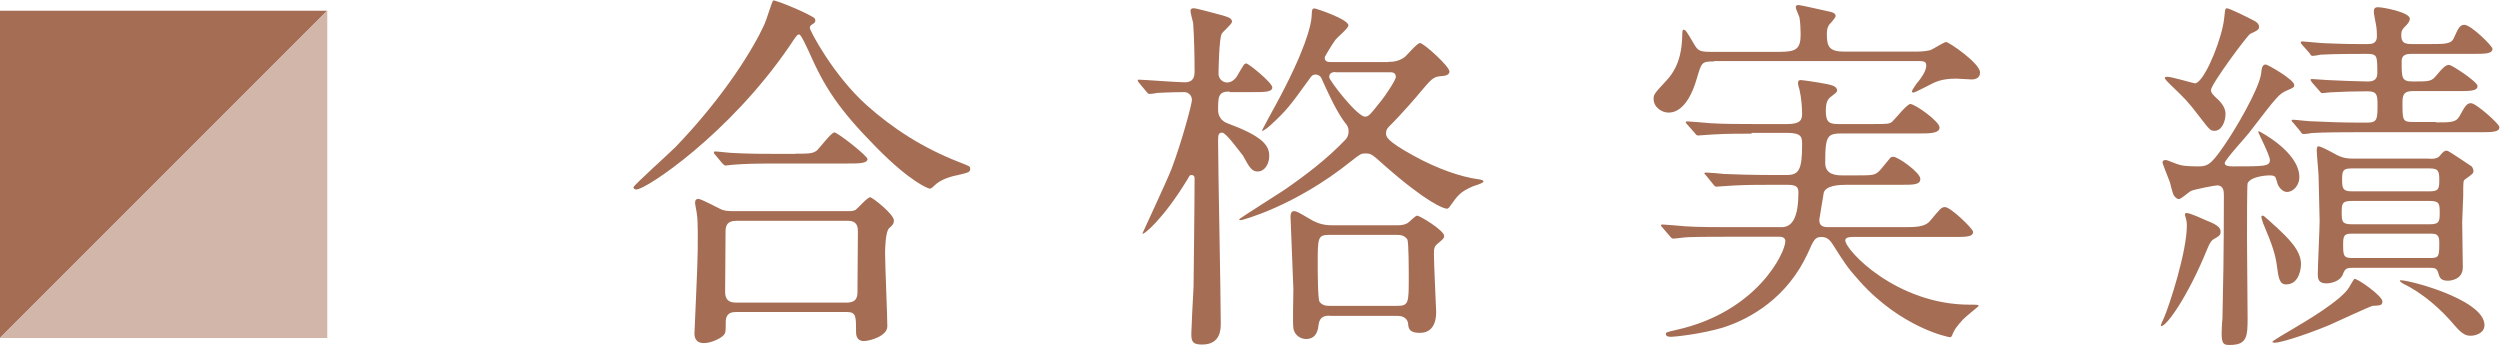
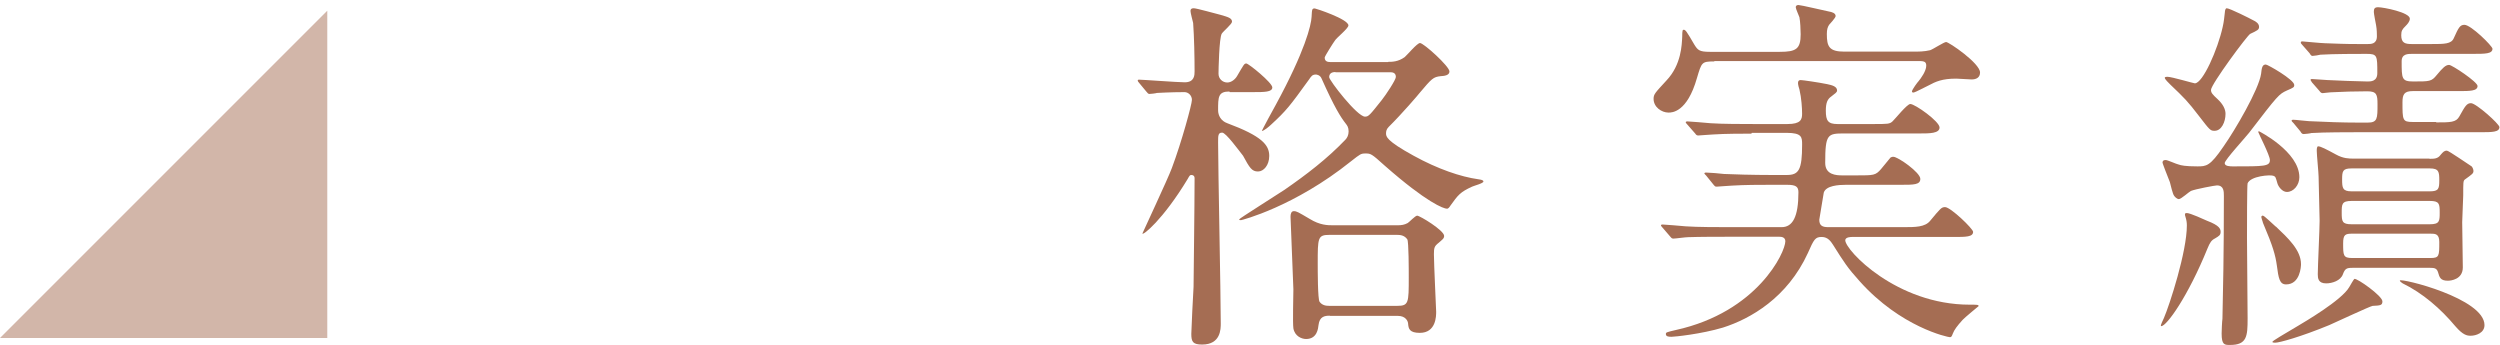
<svg xmlns="http://www.w3.org/2000/svg" version="1.1" viewBox="0 0 122.219 16.855" width="122.2" height="16.86" enable-background="new 0 0 122.219 16.855">
  <g fill="#a56d53">
-     <path d="m39.82.9c.02.02.04.05.04.09 0 .11-.05.13-.2.23-.05.04-.07.09-.07.14 0 .13 1.14 2.31 2.78 3.78 1.27 1.13 2.71 2.07 4.49 2.77.57.22.57.22.57.34 0 .16-.07.18-.62.31-.38.07-.85.23-1.12.5-.07.07-.16.16-.23.16s-.93-.31-2.58-1.98c-1.92-1.94-2.58-3-3.35-4.75-.11-.23-.37-.81-.46-.81-.09 0-.13.05-.48.58-2.94 4.3-7 7-7.48 7-.09 0-.14-.05-.14-.11 0-.09 1.73-1.64 2.05-1.96 2.44-2.54 3.83-4.86 4.35-6 .09-.18.37-1.13.43-1.17.09-.05 1.94.72 2.05.9m1.6 9.4c.13 0 .27 0 .39-.07.11-.09.57-.61.7-.61.11 0 1.16.83 1.16 1.13 0 .16-.05.22-.23.38-.18.16-.2.97-.2 1.24 0 .56.11 3.06.11 3.56 0 .49-.89.72-1.14.72-.39 0-.39-.34-.39-.47 0-.76 0-.95-.46-.95h-5.38c-.18 0-.53 0-.53.49s0 .54-.13.67c-.14.14-.59.36-.94.36-.46 0-.46-.38-.46-.47 0-.11.16-3.42.16-4.07 0-.38.02-1.42-.04-1.75 0-.07-.09-.49-.09-.56 0-.05 0-.2.16-.2.14 0 .89.41 1.07.49.21.11.46.11.73.11h5.52m-2.57-2.81c.64 0 .85 0 1.05-.16.14-.13.7-.88.85-.88.16 0 1.62 1.15 1.62 1.3 0 .22-.43.22-.96.22h-3.35c-1.27 0-1.75.02-2.26.06-.05 0-.32.04-.37.04s-.09-.04-.16-.11l-.34-.41c-.07-.07-.07-.09-.07-.13 0-.02.02-.04.05-.04.13 0 .68.07.78.07.87.05 1.62.05 2.46.05h.7m2.51 7.27c.52 0 .52-.34.52-.56 0-.45.02-2.47.02-2.88 0-.22 0-.56-.5-.56h-5.42c-.52 0-.55.29-.55.56 0 .45-.02 2.47-.02 2.88 0 .23.02.56.53.56h5.42" />
    <path d="m60.1 4.47c-.55 0-.55.27-.55.92 0 .25.14.52.45.63 1.69.63 2.05 1.06 2.05 1.6 0 .45-.27.76-.55.76-.3 0-.41-.18-.73-.77-.23-.29-.84-1.13-1.02-1.13-.2 0-.2.14-.2.47 0 1.26.13 7.46.13 8.86 0 .27 0 1.03-.91 1.03-.45 0-.53-.13-.53-.52 0-.14.09-2.05.11-2.3 0-.23.05-4 .05-5.31 0-.13-.09-.16-.16-.16s-.09.04-.18.2c-1.21 2-2.21 2.79-2.21 2.66 0-.02 1.25-2.68 1.44-3.2.48-1.28.98-3.12.98-3.33 0-.22-.18-.38-.36-.38-.7 0-1.3.04-1.35.04-.05.02-.3.05-.37.05-.05 0-.09-.04-.16-.13l-.34-.41c-.04-.04-.07-.09-.07-.11 0-.04.03-.05.05-.05.18 0 1.91.13 2.25.13.48 0 .48-.36.48-.54 0-.67-.02-1.68-.07-2.36-.02-.09-.13-.49-.13-.59 0-.09.05-.13.16-.13.14 0 1.09.27 1.3.32.38.11.57.16.57.34 0 .11-.43.47-.5.58-.13.2-.16 1.8-.16 1.96 0 .25.2.43.43.43.2 0 .39-.16.48-.32.32-.54.34-.61.45-.61.11 0 1.27.94 1.27 1.17 0 .23-.39.23-.94.23h-1.14m7.75-1.48c.18 0 .48 0 .8-.23.13-.11.61-.69.75-.69.18 0 1.44 1.14 1.44 1.39 0 .2-.27.22-.43.23-.36.04-.43.11-1.02.81-.05.07-.87 1.03-1.52 1.67-.11.11-.13.22-.13.31 0 .16 0 .36 1.35 1.1 1.18.65 2.3 1.03 3.16 1.15.14.02.25.04.25.11 0 .09-.44.2-.55.25-.59.27-.69.41-1.07.94-.03.05-.09.14-.16.14-.16 0-.98-.29-3.05-2.11-.64-.58-.68-.59-.93-.59-.23 0-.25.02-.71.38-2.78 2.23-5.35 2.88-5.38 2.88-.04 0-.09 0-.09-.04s1.87-1.21 2.21-1.44c1.07-.74 2.08-1.51 2.98-2.45.09-.09.16-.23.16-.41 0-.2-.07-.29-.14-.38-.25-.32-.55-.79-1.18-2.2-.07-.18-.25-.2-.28-.2-.18 0-.23.09-.34.25-.94 1.3-1.1 1.51-1.85 2.2-.09.09-.36.31-.45.31-.02 0 .64-1.22.68-1.28 1.43-2.63 1.73-3.89 1.75-4.3.02-.38.02-.41.16-.41.04 0 1.64.52 1.64.83 0 .15-.59.61-.66.74-.07.09-.5.77-.5.83 0 .2.16.22.27.22h2.83m-2.85 12.4c-.25 0-.5.04-.55.45-.02.18-.07.69-.61.69-.21 0-.55-.13-.62-.52-.04-.27 0-1.6 0-1.91 0-.04-.14-3.46-.14-3.55 0-.14.04-.27.16-.27.14 0 .2.04.78.38.5.31.89.31 1.12.31h3.19c.16 0 .32-.02.48-.11.07-.04.37-.36.46-.36.13 0 1.32.72 1.32.99 0 .13-.09.18-.27.34-.21.16-.23.25-.23.56 0 .45.11 2.72.11 2.81 0 .2 0 1.03-.8 1.03-.5 0-.55-.2-.57-.43 0-.13-.11-.4-.5-.4h-3.33m-.02-3.96c-.57 0-.57.14-.57 1.4 0 .34 0 1.75.09 1.87.13.18.32.2.48.2h3.31c.57 0 .57-.14.57-1.4 0-.34 0-1.73-.07-1.85-.14-.2-.34-.22-.5-.22h-3.31m.29-7.96c-.2 0-.3.09-.3.25 0 .16 1.37 1.93 1.75 1.93.18 0 .23-.07.82-.81.2-.25.69-.99.69-1.13 0-.23-.2-.23-.28-.23h-2.67" />
    <path d="m83.8 3c-.61 0-.61.04-.84.81-.48 1.69-1.23 1.69-1.39 1.69-.34 0-.73-.27-.73-.67 0-.23.07-.29.63-.9.73-.77.75-1.75.77-2.14 0-.31.02-.34.07-.34.09 0 .14.07.53.74.16.25.23.34.75.34h3.42c.8 0 1.02-.14 1.02-.86 0-.22-.02-.63-.06-.83-.02-.07-.18-.41-.18-.49 0-.04.02-.11.13-.11s1.34.29 1.5.32c.12.02.32.07.32.22 0 .09-.28.38-.32.43-.07.11-.11.22-.11.45 0 .61.11.86.86.86h3.33c.3 0 .57 0 .86-.07.13-.04.68-.4.78-.4.14 0 1.66 1.04 1.66 1.49 0 .25-.19.34-.41.34-.12 0-.64-.04-.75-.04-.69 0-1 .14-1.37.34-.09.04-.66.34-.71.34-.04 0-.09 0-.09-.05 0-.09.3-.49.32-.5.11-.13.38-.5.38-.76 0-.23-.13-.23-.48-.23h-9.87m1.8 3.55c-.41 0-1.28 0-1.87.04-.13 0-.63.05-.73.05-.07 0-.11-.04-.14-.09l-.43-.49c-.02-.02-.04-.05-.04-.07s.04-.04.07-.04c.07 0 .96.07 1.14.09.57.04 1.6.04 2.08.04h1.69c.64 0 .71-.22.71-.5 0-.27-.03-.77-.13-1.19-.02-.05-.07-.23-.07-.31 0-.09.03-.15.13-.15.09 0 .86.11 1.3.2.23.05.48.11.48.31 0 .09-.09.14-.28.29-.19.13-.27.31-.27.7 0 .49.11.65.57.65h1.73c.73 0 .82 0 .96-.13s.71-.85.87-.85c.23 0 1.43.85 1.43 1.15 0 .29-.5.29-.96.29h-3.69c-.82 0-.94.02-.94 1.44 0 .58.53.61.84.61h.68c.86 0 .94 0 1.21-.31.07-.09.41-.5.46-.56.04-.02.07-.04.14-.04.23 0 1.32.77 1.32 1.08 0 .29-.32.29-.96.29h-2.67c-.37 0-.98.04-1.09.38 0 .02-.22 1.3-.22 1.33 0 .29.16.36.43.36h3.71c.55 0 1.03 0 1.28-.31.5-.6.55-.67.73-.67.27 0 1.37 1.06 1.37 1.21 0 .25-.36.25-.94.25h-4.99c-.02 0-.32 0-.32.16 0 .49 2.51 3.15 6.08 3.15.37 0 .44 0 .44.07 0 0-.68.56-.78.67-.28.31-.41.49-.48.67-.05.13-.07.18-.14.18-.11 0-2.41-.49-4.42-2.74-.59-.65-.77-.94-1.3-1.78-.09-.13-.23-.38-.55-.38s-.38.11-.68.79c-1 2.18-2.8 3.21-4.15 3.64-1.07.32-2.37.45-2.51.45-.11 0-.28 0-.28-.13 0-.09.02-.09.48-.2 4-.88 5.36-3.8 5.36-4.34 0-.2-.19-.22-.28-.22h-2.6c-.41 0-1.28 0-1.87.02-.13 0-.62.07-.73.07-.07 0-.11-.05-.14-.09l-.43-.5c-.02-.02-.03-.05-.03-.05 0-.04.03-.05.07-.05.07 0 .96.07 1.14.09.57.04 1.6.04 2.09.04h2.6c.53 0 .82-.49.82-1.71 0-.27-.13-.36-.55-.36h-.84c-.52 0-1.21 0-1.87.04-.13 0-.62.05-.73.05-.09 0-.09-.02-.14-.07l-.38-.47c-.02-.02-.09-.09-.09-.11 0-.02.04-.04.07-.04.14 0 .77.05.89.07.38.02 1.44.05 2.34.05h.73c.59 0 .75-.25.75-1.48 0-.36 0-.58-.75-.58h-1.71" />
    <path d="m106.9 10.41c.18 0 .86.32 1 .38.61.23.66.4.66.54 0 .16-.07.2-.27.32-.18.09-.25.2-.37.49-.96 2.36-2 3.8-2.26 3.8-.04 0-.04-.04.13-.4.28-.65 1.12-3.24 1.12-4.52 0-.16-.02-.27-.07-.43-.04-.12-.04-.18.07-.18m2.97-1.46c-.03.09-.03 2.23-.03 2.68 0 .56.03 3.29.03 3.93 0 .88-.03 1.3-.86 1.3-.27 0-.41 0-.41-.56 0-.11.02-.61.04-.72.03-1.37.07-3.19.07-6 0-.22 0-.52-.34-.52-.09 0-1.05.18-1.27.27-.09.04-.48.4-.59.4-.09 0-.2-.11-.23-.16-.07-.07-.18-.56-.21-.67-.13-.32-.36-.92-.36-.95 0-.13.11-.13.16-.13.09 0 .52.2.63.22.11.04.32.09.91.09.44 0 .62 0 1.28-.97.57-.81 1.73-2.79 1.84-3.56.03-.27.05-.45.23-.45.09 0 1.39.74 1.39 1 0 .11-.03.13-.36.27-.39.18-.43.22-1.85 2.07-.18.23-1.19 1.33-1.19 1.48 0 .16.28.16.41.16 1.52 0 1.8 0 1.8-.31 0-.23-.57-1.33-.57-1.37 0-.02.02-.04.03-.04s1.98 1 1.98 2.25c0 .38-.28.72-.61.72-.22 0-.41-.25-.46-.41-.09-.31-.09-.34-.2-.38-.13-.06-1.14.001-1.27.39m-1.62-2.59c-.19 0-.23-.05-.73-.7-.59-.77-.71-.88-1.41-1.55-.09-.09-.28-.27-.28-.34 0-.05.09-.05.13-.05.21 0 1.28.32 1.34.32.39 0 1.12-1.66 1.36-2.75.07-.31.07-.43.11-.74 0-.05.02-.18.09-.18.14 0 1.14.5 1.3.59.11.05.28.15.28.32 0 .14-.09.18-.43.34-.13.05-1.92 2.47-1.92 2.74 0 .14.07.22.32.45.27.25.39.5.39.72 0 .4-.2.83-.53.83m2.99 4.68c.59.56 1.23 1.15 1.23 1.84 0 .11-.04.99-.73.99-.32 0-.37-.31-.45-.92-.07-.5-.18-.92-.68-2.09 0-.04-.11-.29-.07-.32.07-.09.12-.02.69.5m5.22 3.66c0 .2-.11.2-.48.22-.13.02-1.78.79-2.12.94-1.41.58-2.44.86-2.64.86-.03 0-.14 0-.14-.04 0-.05.61-.4 1.23-.77.3-.18 2.16-1.26 2.53-1.91.02-.04.23-.4.25-.4.13-.04 1.37.83 1.37 1.1m2.62-8.75c.71 0 .98 0 1.14-.29.28-.5.36-.65.57-.65.25 0 1.39 1.02 1.39 1.17 0 .25-.36.25-.94.25h-6c-.39 0-1.62 0-2.25.04-.05.02-.32.05-.38.05-.07 0-.11-.04-.16-.13l-.34-.41c-.07-.07-.09-.09-.09-.11 0-.04.04-.05.07-.05.13 0 .68.07.78.07.82.04 1.62.07 2.44.07h.43c.48 0 .48-.2.48-.9 0-.47-.04-.63-.5-.63-.53 0-1.28.02-1.8.05-.07 0-.32.04-.38.04-.07 0-.11-.04-.16-.11l-.36-.41c-.05-.09-.07-.09-.07-.13s.02-.04.07-.04c.11 0 .64.05.75.05.28.02 1.69.07 1.96.07.16 0 .48 0 .48-.41 0-.86 0-.94-.53-.94-.41 0-1.62 0-2.25.04-.07.02-.32.06-.39.06-.05 0-.09-.04-.14-.13l-.36-.41c-.07-.07-.07-.09-.07-.11 0-.04.02-.06.07-.06.07 0 .94.09 1.12.09 1.28.05 1.37.04 2.08.04.16 0 .45 0 .45-.38 0-.07 0-.34-.04-.54-.02-.11-.11-.56-.11-.65 0-.15.03-.23.21-.23.25 0 1.55.25 1.55.56 0 .15-.14.29-.21.36-.16.16-.21.23-.21.45 0 .38.19.43.52.43h.93c.66 0 1 0 1.12-.29.23-.51.3-.65.52-.65.32 0 1.37 1.04 1.37 1.17 0 .25-.36.25-.96.25h-2.96c-.22 0-.52 0-.52.36 0 .85 0 .99.57.99.8 0 .89 0 1.14-.31.3-.36.44-.5.61-.5.14 0 1.39.83 1.39 1.03 0 .25-.37.25-.96.25h-2.21c-.41 0-.5.16-.5.54 0 .88 0 .97.5.97h1.16m-.34 1.8c.23 0 .41 0 .55-.2.12-.14.18-.2.3-.2.09 0 1.09.7 1.21.77.05.05.09.16.09.22 0 .13-.06.16-.43.43-.07.07-.07.14-.07.77 0 .18-.05 1.12-.05 1.31 0 .32.03 1.85.03 2.21 0 .59-.59.65-.73.65-.36 0-.41-.16-.48-.41-.06-.2-.18-.22-.38-.22h-3.81c-.28 0-.36.04-.46.31-.11.32-.53.45-.82.45-.39 0-.41-.25-.41-.45 0-.38.09-2.2.09-2.61 0-.2-.05-2.07-.05-2.16 0-.18-.09-1.06-.09-1.26 0-.07 0-.22.07-.22.12 0 .39.14.87.4.36.2.64.2.86.2h3.71m-3.81 2.07c-.48 0-.48.16-.48.58s.02.56.48.56h3.83c.48 0 .48-.16.48-.58s-.02-.56-.48-.56h-3.83m3.83-.47c.43 0 .46-.13.46-.54s-.02-.58-.46-.58h-3.83c-.43 0-.46.13-.46.54s.02.58.46.58h3.83m.02 3.26c.44 0 .44-.09.44-.79 0-.4-.21-.4-.43-.4h-3.83c-.34 0-.44.05-.44.47 0 .59 0 .72.44.72h3.81m2.66 3.28c0 .38-.41.52-.68.52-.18 0-.38-.04-.75-.47-.71-.85-1.6-1.62-2.57-2.09-.05-.04-.14-.09-.14-.14.05-.13 4.14.87 4.14 2.18" />
-     <path d="m0 16.52v-16h16z" />
  </g>
  <path fill="#d2b6a9" d="m16 .52v16h-16z" />
</svg>